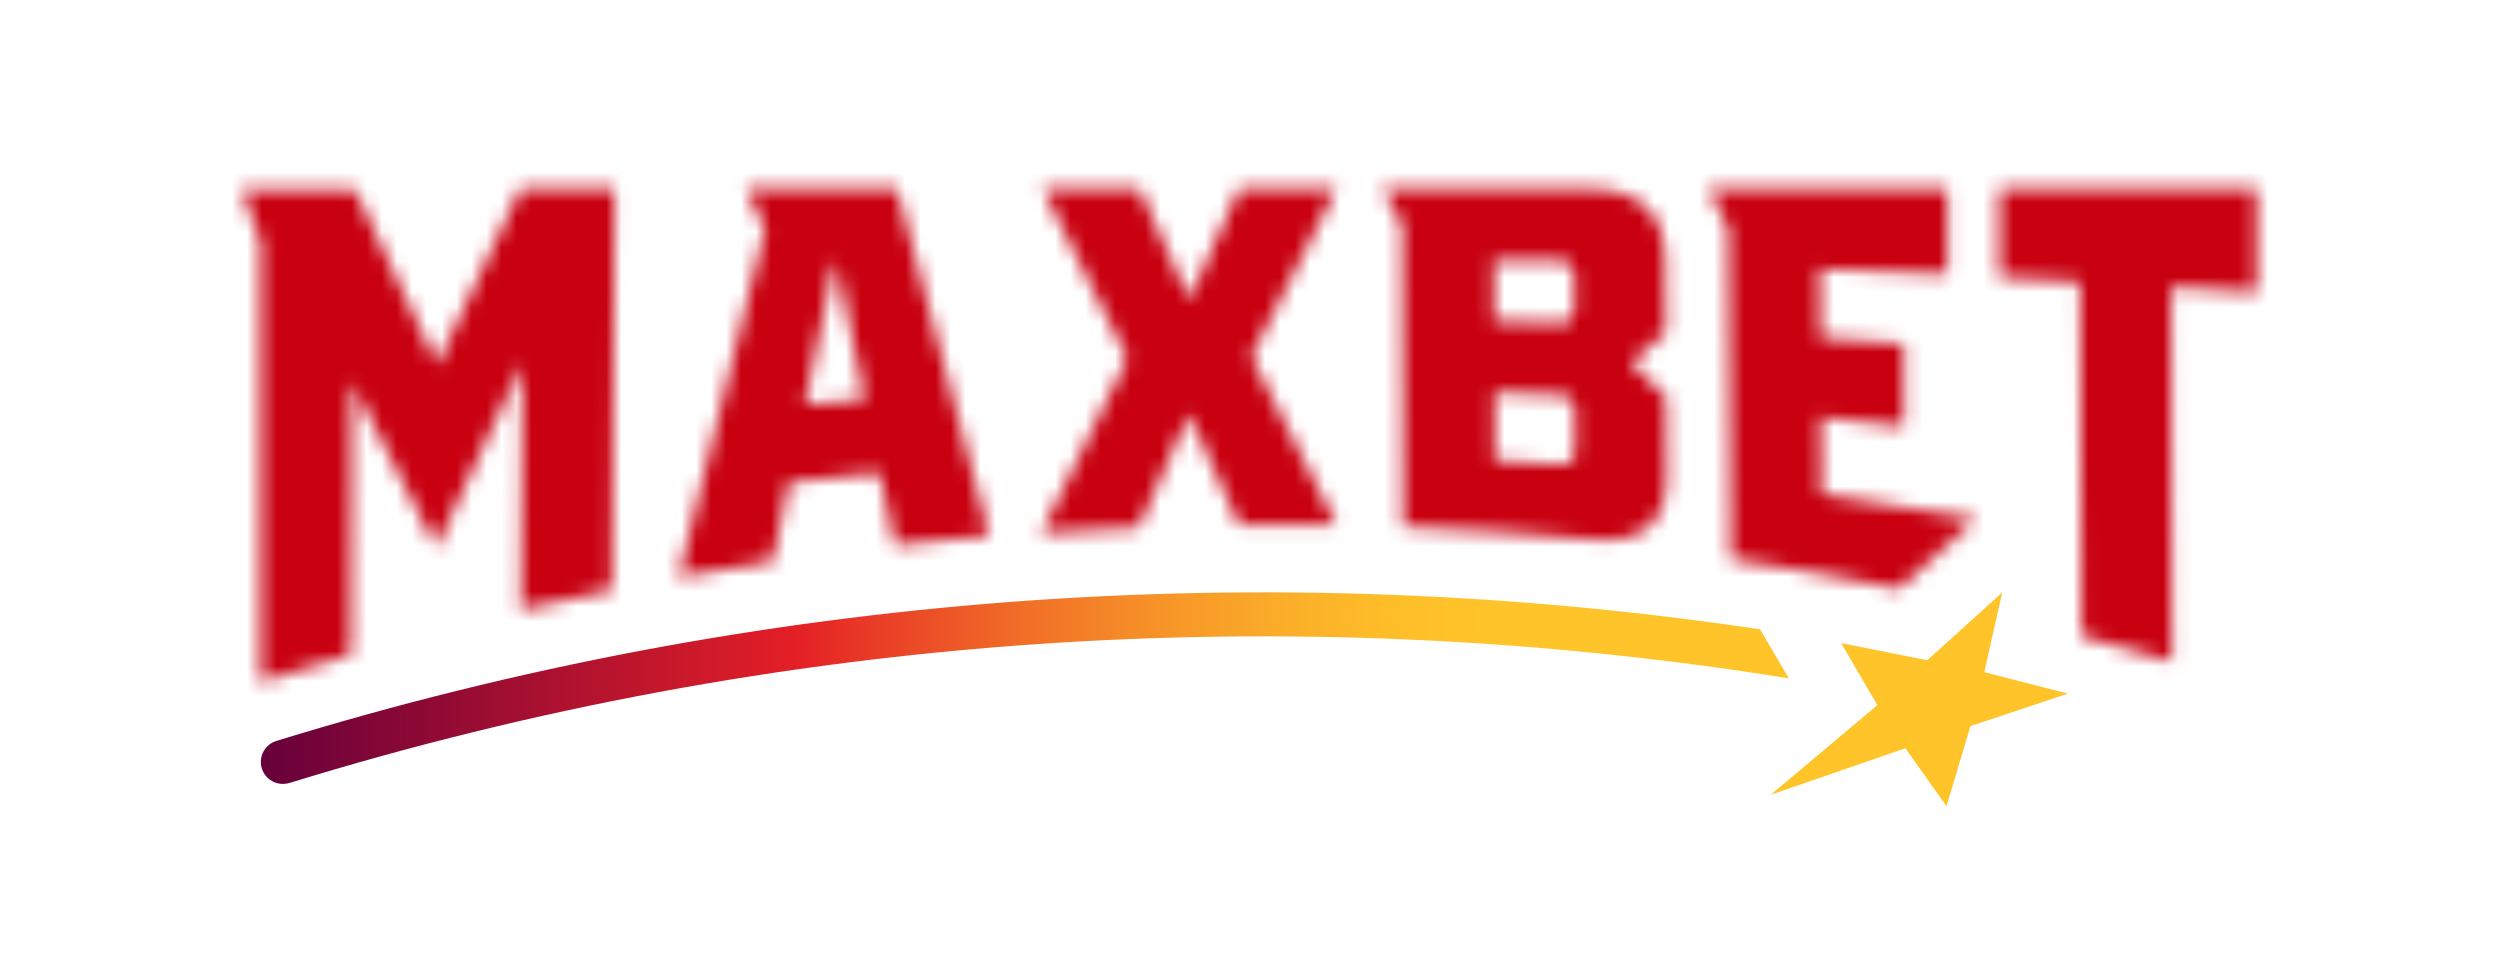
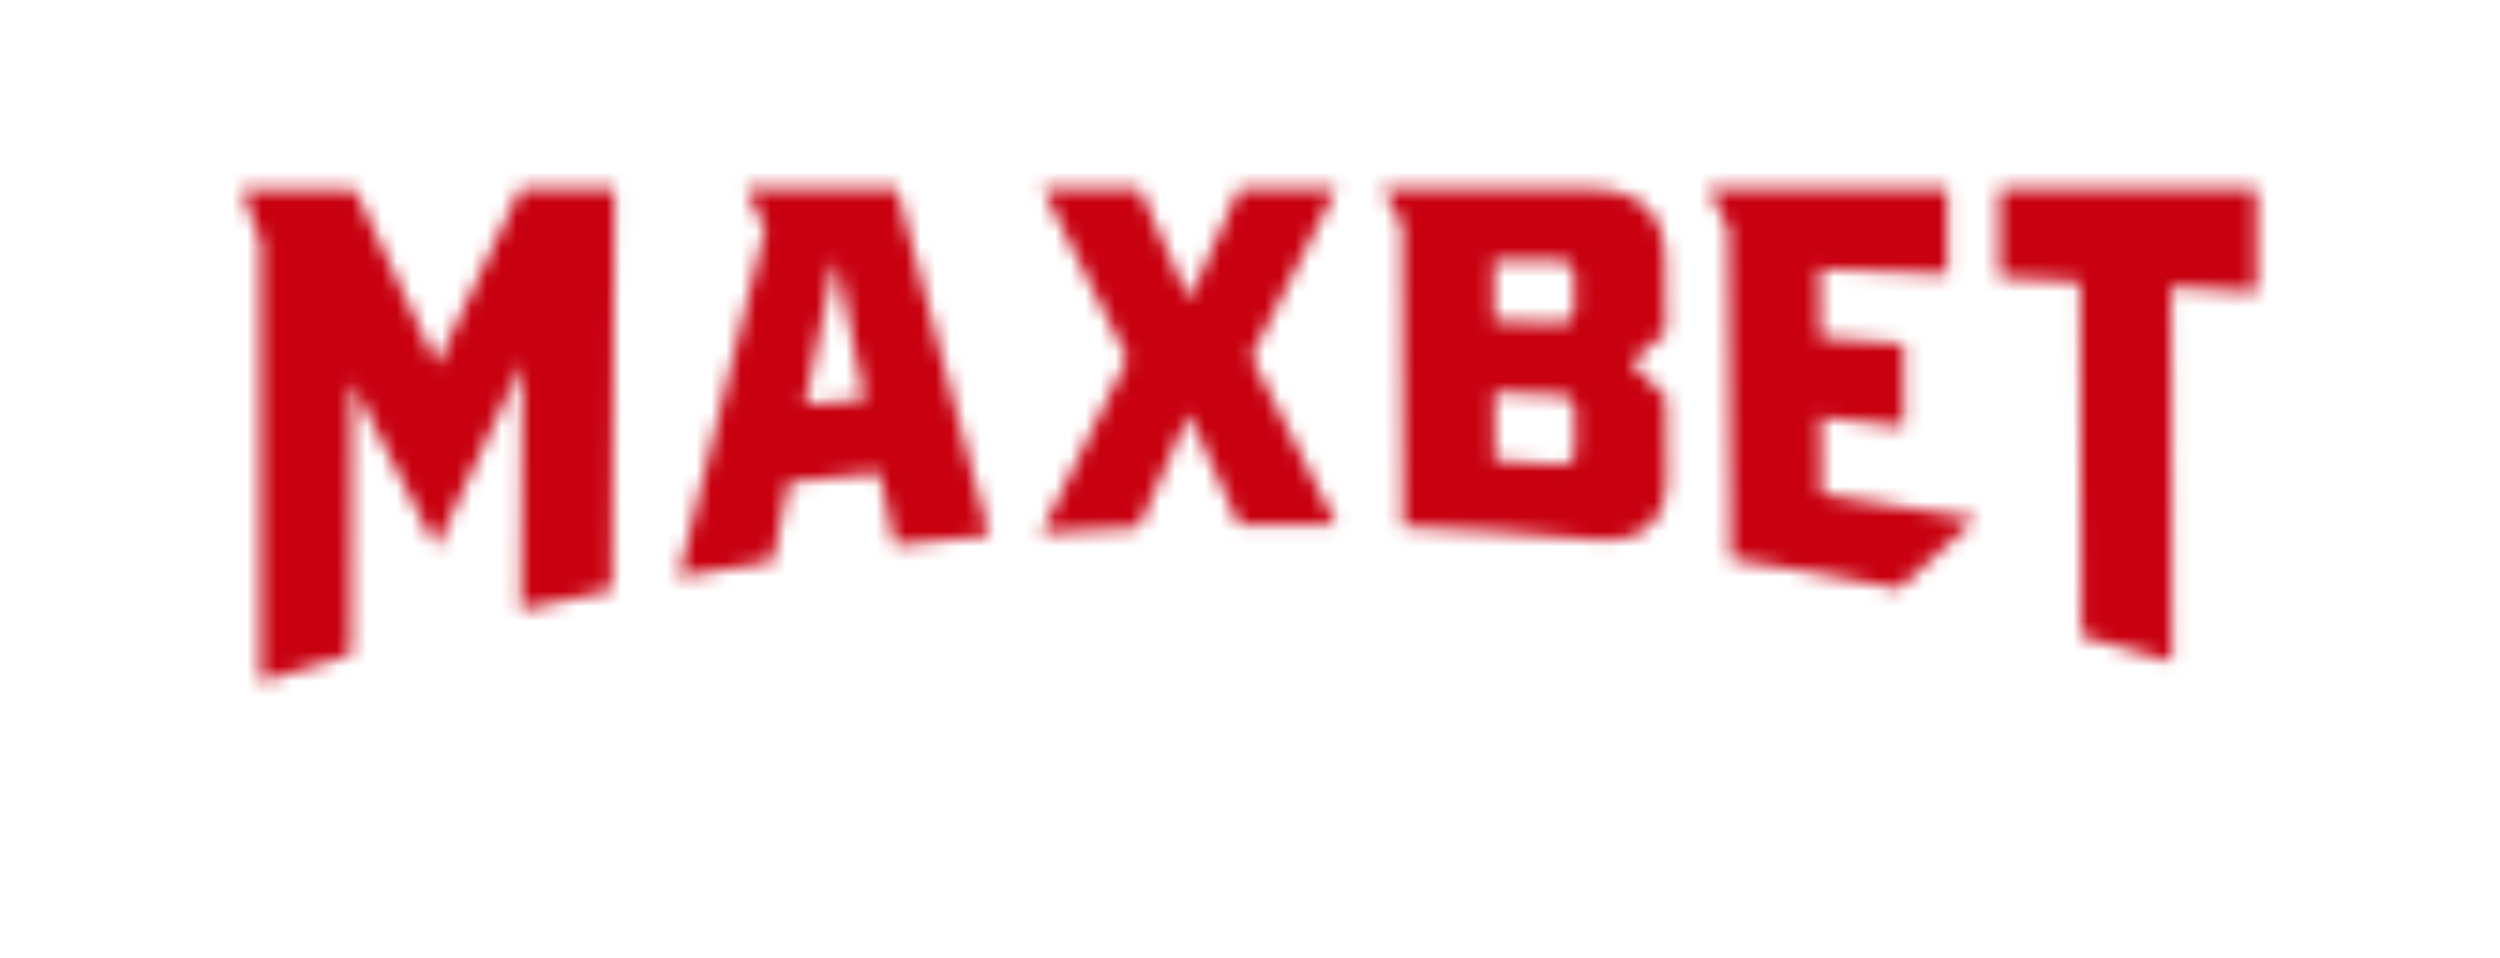
<svg xmlns="http://www.w3.org/2000/svg" width="167" height="64" viewBox="0 0 167 64" fill="none">
  <mask id="mask0_8004_548" style="mask-type:luminance" maskUnits="userSpaceOnUse" x="16" y="12" width="135" height="34">
    <path d="M34.758 12.614H41.051L40.869 39.416C38.435 39.912 37.22 40.177 34.793 40.743C34.827 35.253 34.86 29.761 34.892 24.267C32.911 28.35 30.993 32.455 29.136 36.583C27.169 32.927 25.32 29.227 23.482 25.498C23.465 31.57 23.448 37.646 23.43 43.727C21.016 44.424 19.81 44.792 17.405 45.559C17.405 35.752 17.405 25.951 17.405 16.157C16.89 14.763 16.631 14.056 16.126 12.639H23.699C25.487 16.573 27.281 20.497 29.19 24.369C30.989 20.423 32.845 16.504 34.758 12.614ZM59.769 36.413C59.366 34.494 59.165 33.535 58.762 31.578C56.331 31.808 55.116 31.936 52.686 32.217C52.257 34.315 52.046 35.37 51.614 37.497C49.094 37.881 47.838 38.092 45.324 38.549C47.198 30.78 49.125 23.027 51.106 15.29C50.597 14.225 50.342 13.691 49.827 12.61H59.92C61.928 20.349 63.983 28.074 66.085 35.783C63.556 36.001 62.293 36.125 59.769 36.413ZM53.76 27.011C55.359 26.877 56.159 26.816 57.758 26.691C57.025 23.106 56.661 21.296 55.932 17.641H55.708C54.931 21.357 54.541 23.224 53.76 27.011ZM89.258 12.62C87.373 16.357 85.483 20.092 83.585 23.823C85.483 27.564 87.377 31.308 89.268 35.054C86.665 35.009 85.363 35.006 82.76 35.038C81.423 32.083 80.755 30.609 79.424 27.654C78.084 30.66 77.409 32.172 76.063 35.23C73.46 35.342 72.158 35.419 69.558 35.614C71.46 31.712 73.379 27.821 75.315 23.941C73.396 20.177 71.528 16.4 69.661 12.614H76.124C77.448 15.601 78.11 17.091 79.437 20.036C80.774 17.056 81.442 15.559 82.776 12.614L89.258 12.62ZM111.235 17.244L111.267 22.207C110.339 23.023 109.876 23.429 108.948 24.232C109.885 25.134 110.355 25.591 111.296 26.522C111.296 28.696 111.315 29.787 111.331 31.958C111.331 33.451 110.905 34.543 110.051 35.236C109.188 35.937 107.954 36.196 106.345 36.032C102.136 35.668 97.934 35.326 93.71 35.179C93.693 28.463 93.676 21.747 93.659 15.031C93.141 14.072 92.878 13.579 92.36 12.614H106.214C107.813 12.614 109.047 13.007 109.917 13.806C110.787 14.606 111.212 15.754 111.222 17.238L111.235 17.244ZM105.159 20.781V18.284C105.159 17.727 104.839 17.446 104.231 17.433C102.453 17.401 101.567 17.385 99.792 17.363L99.808 21.45C101.586 21.494 102.475 21.52 104.25 21.581C104.836 21.597 105.143 21.328 105.139 20.775L105.159 20.781ZM105.21 30.273V27.276C105.21 26.72 104.9 26.426 104.279 26.394C102.501 26.301 101.612 26.259 99.831 26.189C99.831 28.018 99.831 28.936 99.85 30.765C101.631 30.861 102.523 30.916 104.305 31.037C104.887 31.076 105.194 30.82 105.191 30.282L105.21 30.273ZM133.56 18.511V12.614H150.743V19.521C148.459 19.368 147.315 19.297 145.031 19.157C145.048 27.503 145.066 35.85 145.086 44.197C142.674 43.477 141.465 43.139 139.045 42.489L138.987 28.418C138.974 25.22 138.961 22.022 138.945 18.824L133.56 18.511ZM121.641 27.862C121.641 29.918 121.663 30.948 121.676 33.007L132.012 34.654L126.867 39.326C122.389 38.425 120.151 38.063 115.61 37.344L115.456 15.277C114.932 14.209 114.669 13.678 114.145 12.626H130.081V18.309C127.618 18.21 124.033 18.053 121.571 17.954L121.603 22.547L127.18 22.972V28.498L121.641 27.862Z" fill="white" />
  </mask>
  <g mask="url(#mask0_8004_548)">
    <path d="M83.332 100.31C184.421 100.31 266.37 71.344 266.37 35.614C266.37 -0.116 184.421 -29.081 83.332 -29.081C-17.757 -29.081 -99.705 -0.116 -99.705 35.614C-99.705 71.344 -17.757 100.31 83.332 100.31Z" fill="#C80010" />
  </g>
-   <path d="M119.495 45.314C86.019 39.929 51.754 42.319 19.349 52.298C19.211 52.342 19.066 52.365 18.921 52.365C18.565 52.372 18.218 52.249 17.946 52.02C17.673 51.79 17.494 51.469 17.441 51.117C17.387 50.765 17.464 50.405 17.657 50.105C17.849 49.805 18.144 49.586 18.486 49.487C50.54 39.619 84.401 37.073 117.57 42.039L119.495 45.314Z" fill="url(#paint0_linear_8004_548)" />
-   <path d="M138.137 46.334L134.187 47.648L133.867 47.76L131.629 48.499L131.175 50.015L130.289 52.986L130.027 53.852L129.141 52.608L127.279 49.983L124.308 51.009L118.283 53.091L122.47 49.573L124.59 47.789L125.409 47.101L123.81 44.37L123.455 43.759L122.985 42.957L128.741 44.105L133.749 39.576L132.553 44.901L138.137 46.334Z" fill="#FFC429" />
  <defs>
    <linearGradient id="paint0_linear_8004_548" x1="17.453" y1="45.982" x2="119.495" y2="45.982" gradientUnits="userSpaceOnUse">
      <stop stop-color="#67003B" />
      <stop offset="0.35" stop-color="#E41F26" />
      <stop offset="0.41" stop-color="#EA4127" />
      <stop offset="0.5" stop-color="#F16F27" />
      <stop offset="0.59" stop-color="#F79428" />
      <stop offset="0.67" stop-color="#FBAE29" />
      <stop offset="0.74" stop-color="#FEBE29" />
      <stop offset="0.8" stop-color="#FFC429" />
    </linearGradient>
  </defs>
</svg>